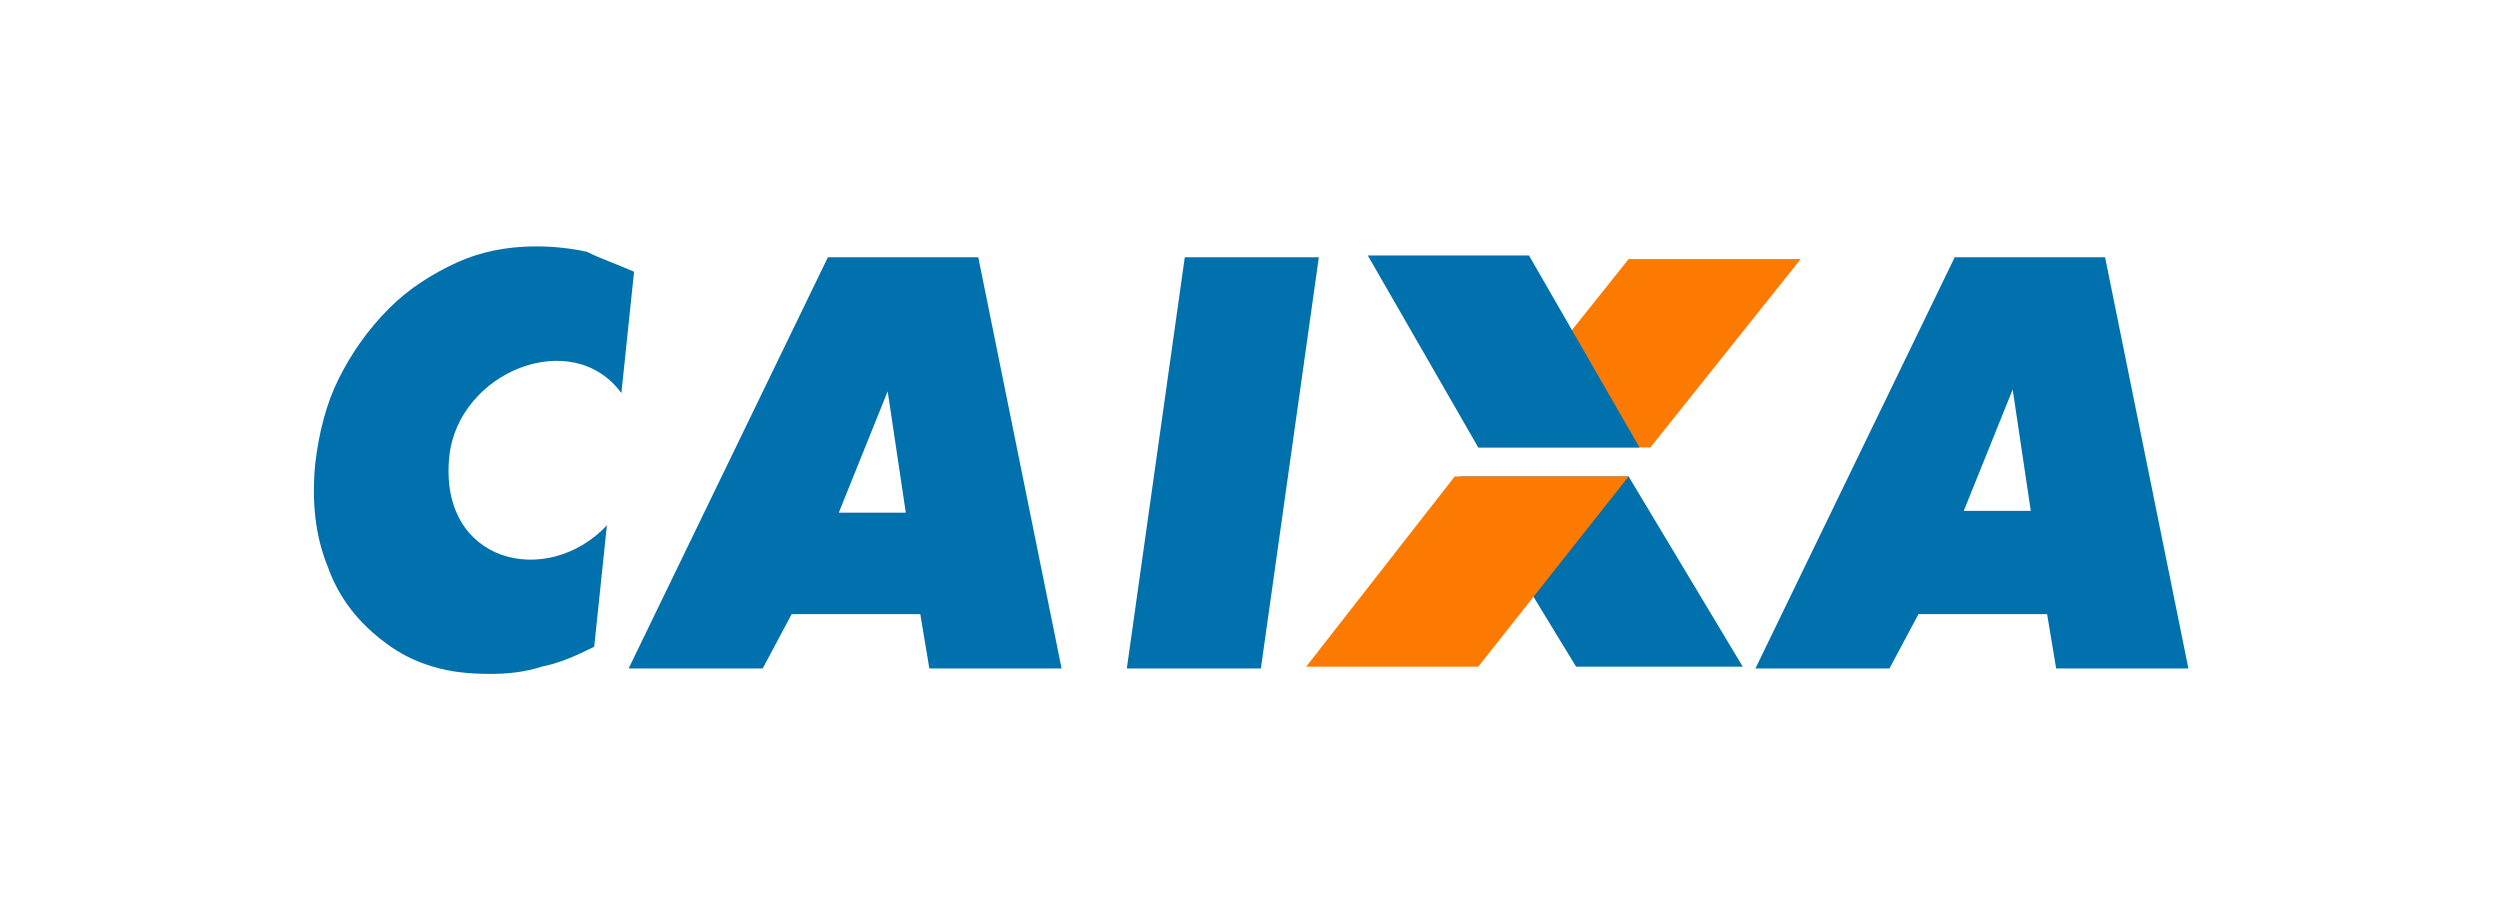
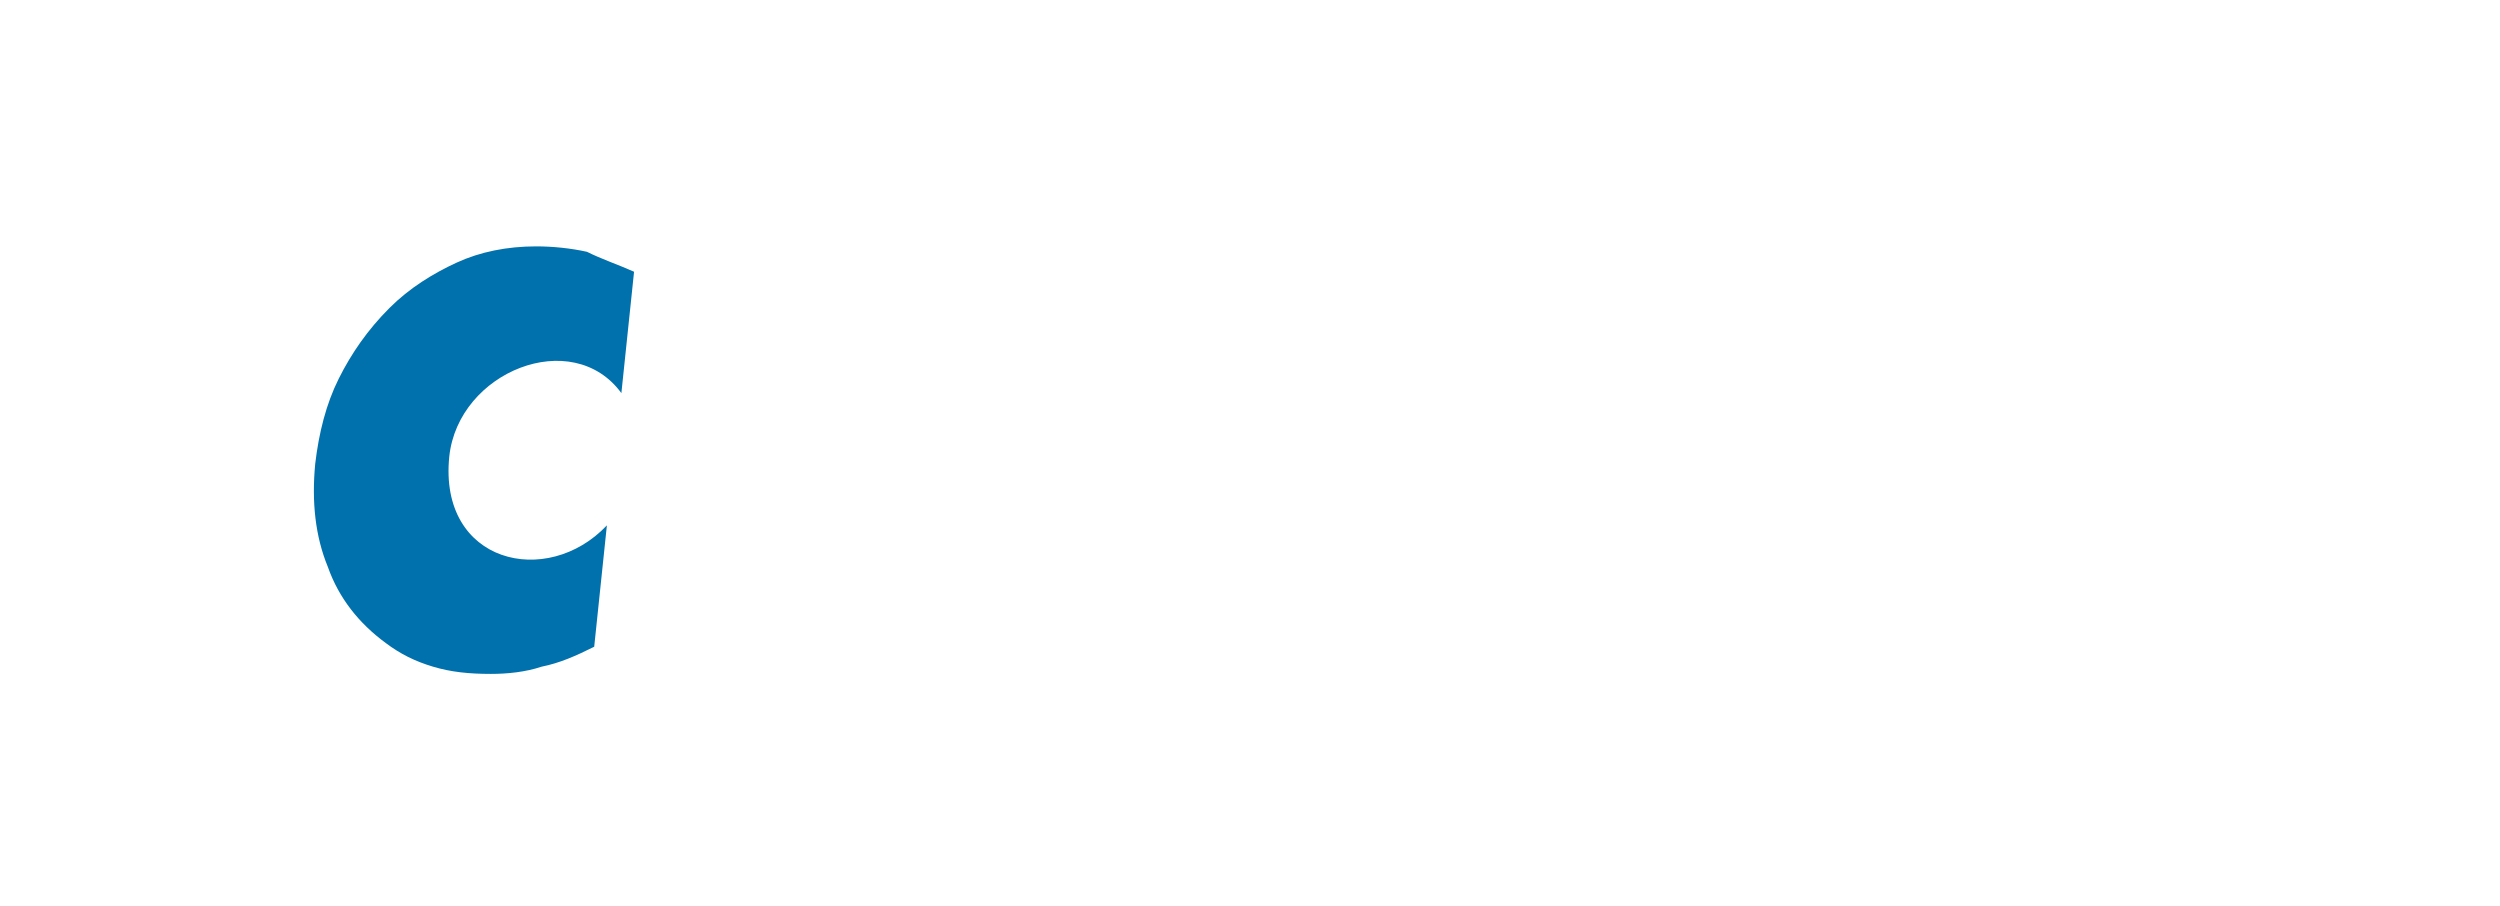
<svg xmlns="http://www.w3.org/2000/svg" version="1.1" id="Layer_1" x="0px" y="0px" viewBox="0 0 138 50" style="enable-background:new 0 0 138 50;" xml:space="preserve">
  <style type="text/css">
	.st0{fill-rule:evenodd;clip-rule:evenodd;fill:#0071AC;}
	.st1{fill-rule:evenodd;clip-rule:evenodd;fill:#FD7A00;}
</style>
  <g>
-     <path class="st0" d="M49,21.6l-2.7,6.7H50L49,21.6L49,21.6L49,21.6z M34.7,36.9l11-22.7h8.3l4.6,22.7h-7.3l-0.5-3h-7.1l-1.6,3H34.7   L34.7,36.9z M62.2,36.9l3.2-22.7h7.4l-3.2,22.7H62.2L62.2,36.9z M111.1,21.5l-2.7,6.7h3.7L111.1,21.5L111.1,21.5z M96.9,36.9   l11-22.7h8.3l4.6,22.7h-7.3l-0.5-3h-7.1l-1.6,3H96.9L96.9,36.9z" />
-     <polygon class="st0" points="80.6,26.3 89.9,26.3 96.2,36.8 87,36.8 80.6,26.3  " />
-     <polygon class="st1" points="81.6,24.7 91.1,24.7 99.4,14.3 89.9,14.3 81.6,24.7  " />
-     <polygon class="st1" points="72.1,36.8 81.6,36.8 89.9,26.3 80.3,26.3 72.1,36.8  " />
-     <polygon class="st0" points="75.5,14.1 84.4,14.1 90.5,24.7 81.6,24.7 75.5,14.1  " />
    <path class="st0" d="M35,15l-0.7,6.7c-2.7-3.7-9-1.2-9.5,3.5c-0.6,5.9,5.4,7.3,8.7,3.8l-0.7,6.7c-1,0.5-1.9,0.9-2.9,1.1   c-0.9,0.3-1.9,0.4-2.8,0.4c-1.2,0-2.2-0.1-3.2-0.4c-1-0.3-1.8-0.7-2.6-1.3c-1.5-1.1-2.6-2.5-3.2-4.2c-0.7-1.7-0.9-3.6-0.7-5.7   c0.2-1.7,0.6-3.3,1.3-4.7c0.7-1.4,1.6-2.7,2.8-3.9c1.1-1.1,2.4-1.9,3.7-2.5c1.3-0.6,2.8-0.9,4.4-0.9c0.9,0,1.9,0.1,2.8,0.3   C33.2,14.3,34.1,14.6,35,15L35,15z" />
  </g>
</svg>